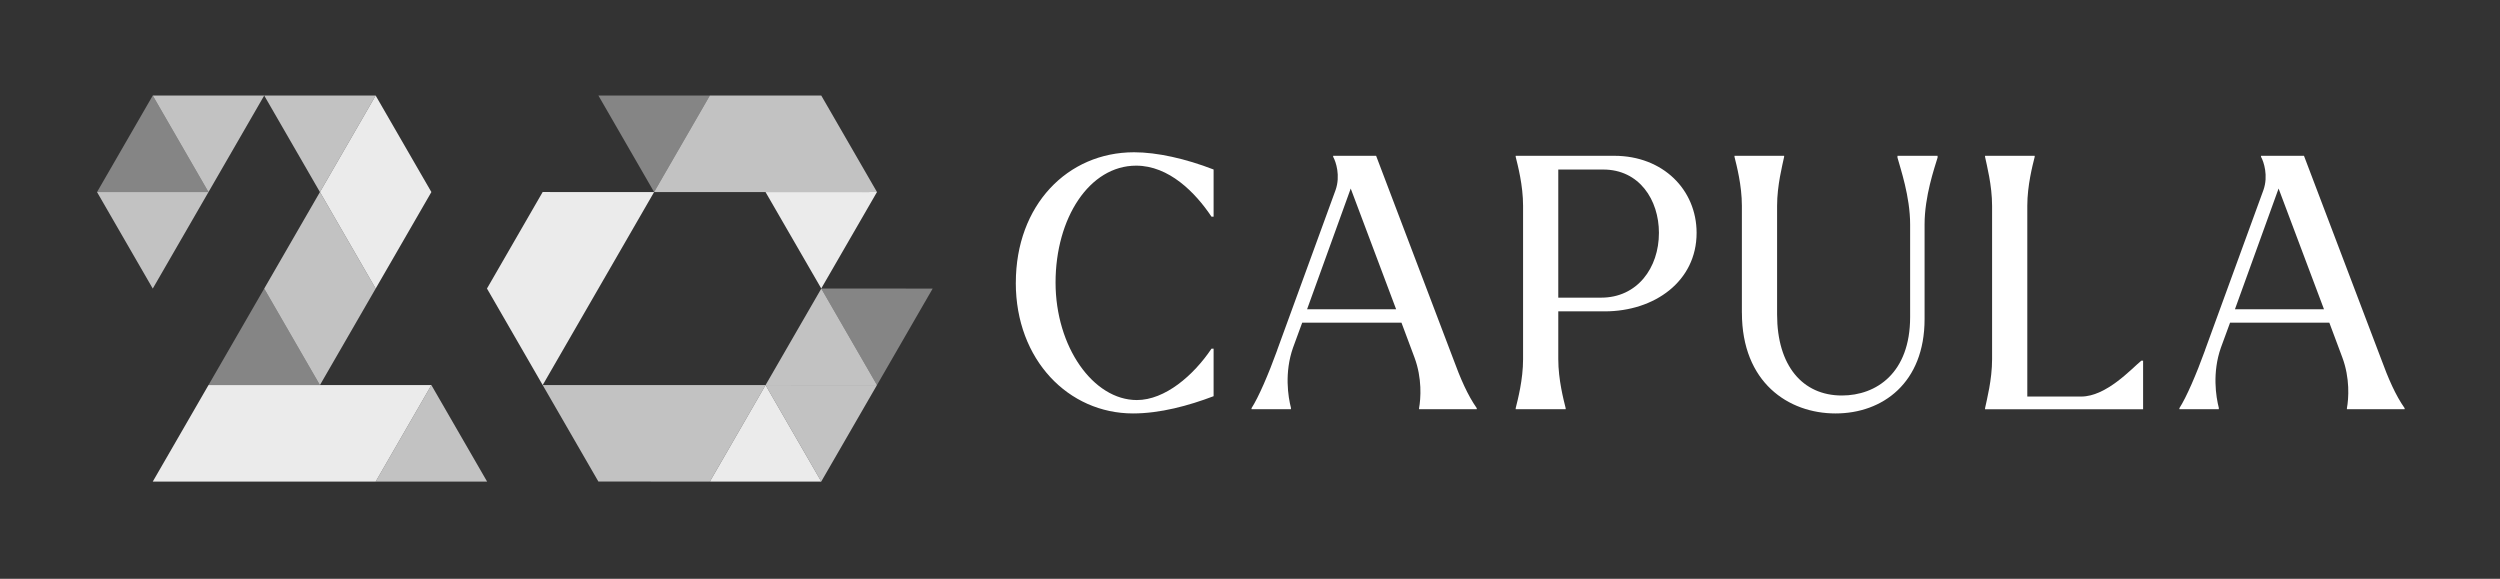
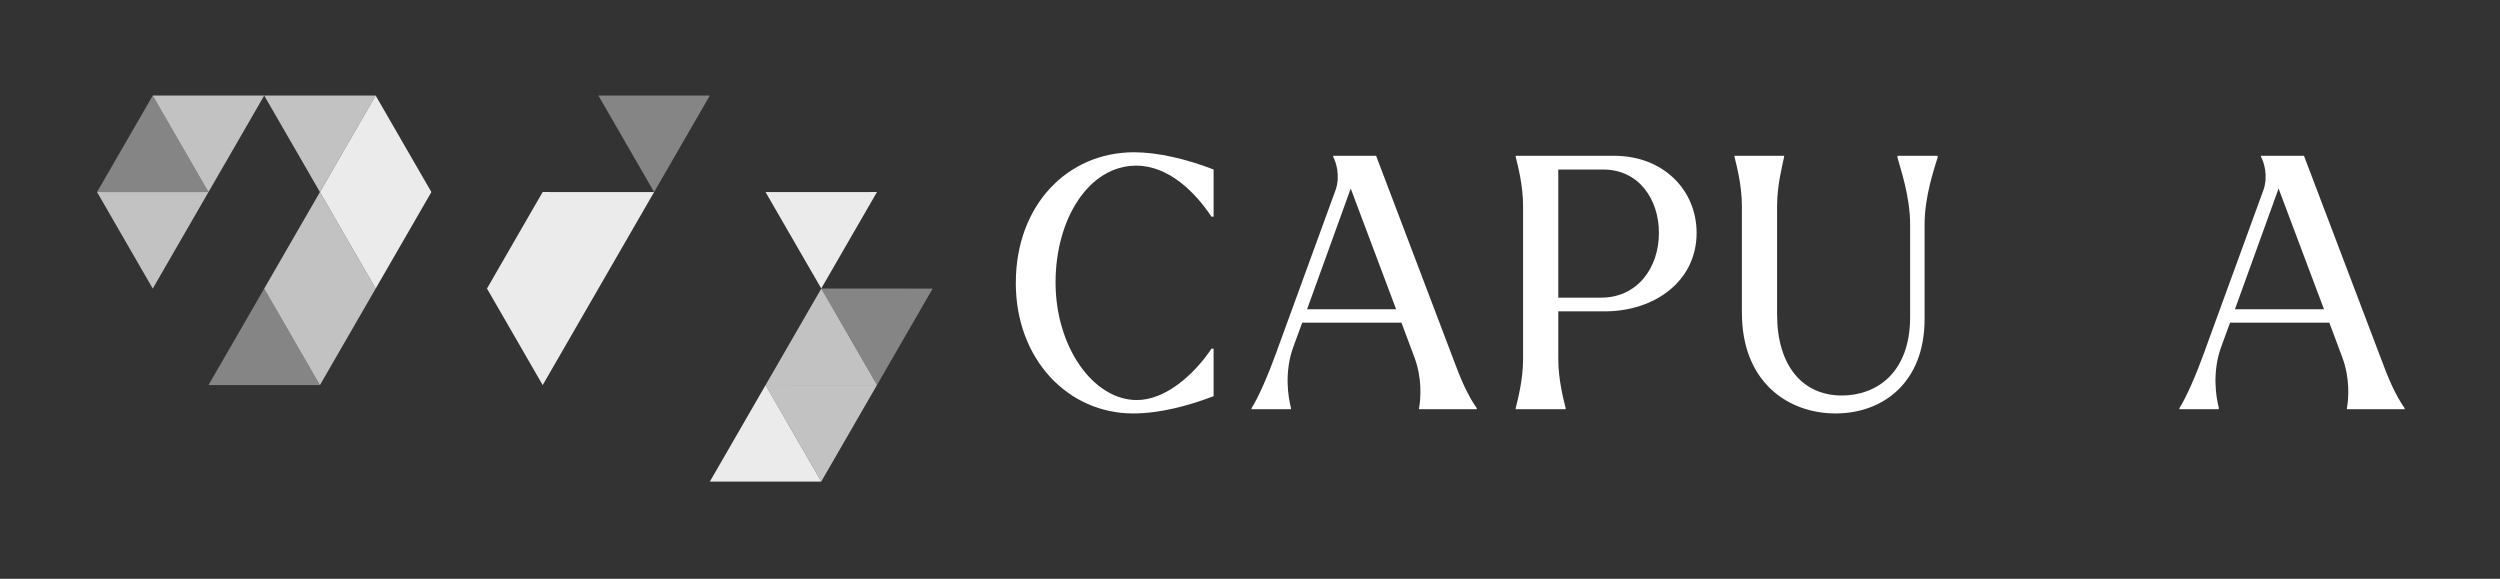
<svg xmlns="http://www.w3.org/2000/svg" id="Layer_1" data-name="Layer 1" viewBox="0 0 856.89 198.39">
  <rect x="0" y="0" width="856.89" height="198.39" fill="#333333" stroke="none" />
  <defs>
    <style>
      .cls-1 {
        opacity: .4;
      }

      .cls-1, .cls-2, .cls-3, .cls-4 {
        fill: #fff;
      }

      .cls-2 {
        opacity: .9;
      }

      .cls-3 {
        opacity: .7;
      }
    </style>
  </defs>
  <g>
    <path class="cls-4" d="M348.18,96.95c0-26.66,17.73-44.76,40.53-44.76,7.84,0,17.61,2.17,27.26,5.91v16.17h-.72c-5.55-8.32-14.6-17.49-25.82-17.49-16.04,0-27.63,17.98-27.63,40.05s12.91,40.29,27.87,40.29c9.65,0,19.42-8.44,25.58-17.61h.72v16.29c-8.57,3.26-18.34,5.91-27.63,5.91-22.08,0-40.17-18.34-40.17-44.76" />
    <path class="cls-4" d="M437.76,119.99l20.03-54.89c1.69-4.83.12-9.65-.84-11.34v-.36h14.72l26.3,69.25c2.65,7.24,5.07,12.79,8.2,17.25v.36h-19.78v-.36c.6-3.26,1.09-10.25-1.57-17.37l-4.46-11.94h-34.02l-3.14,8.56c-3.02,8.57-1.69,16.89-.72,20.63v.48h-13.51v-.36c2.41-3.74,5.79-11.58,8.81-19.9M478.53,106l-15.56-41.38-14.96,41.38h30.52Z" />
    <path class="cls-4" d="M519.51,53.4h33.78c16.77,0,28.23,11.7,28.23,26.42,0,16.65-14.48,26.9-31.49,26.9h-15.92v16.41c0,7,1.81,13.87,2.53,16.77v.36h-17.13v-.36c.72-2.9,2.53-9.77,2.53-16.77v-52.6c0-7-1.81-13.87-2.53-16.77v-.36ZM568.61,79.82c0-11.34-6.76-21.71-19.06-21.71h-15.44v43.91h14.72c12.3,0,19.78-10.13,19.78-22.2" />
    <path class="cls-4" d="M597.04,107.2v-36.67c0-7-1.81-13.87-2.53-16.77v-.36h17.01v.36c-.6,2.89-2.41,9.77-2.41,16.77v37.28c0,17.49,8.69,27.75,22.2,27.75,11.82,0,23.4-7.72,23.4-26.9v-31.73c0-9.65-3.38-19.3-4.34-22.92v-.6h13.75v.6c-1.09,3.62-4.46,13.27-4.46,22.92v32.45c0,21.84-14.36,32.33-30.52,32.33s-32.09-10.62-32.09-34.5" />
-     <path class="cls-4" d="M694.87,70.53v65.39h18.46c8.69,0,17.37-9.65,20.63-12.3h.6v16.65h-54.17v-.36c.6-2.9,2.41-9.77,2.41-16.77v-52.6c0-7-1.81-13.87-2.41-16.77v-.36h17.01v.36c-.72,2.9-2.53,9.77-2.53,16.77" />
    <path class="cls-4" d="M755.79,119.99l20.03-54.89c1.69-4.83.12-9.65-.84-11.34v-.36h14.72l26.3,69.25c2.65,7.24,5.07,12.79,8.2,17.25v.36h-19.78v-.36c.6-3.26,1.09-10.25-1.57-17.37l-4.46-11.94h-34.02l-3.14,8.56c-3.02,8.57-1.69,16.89-.72,20.63v.48h-13.51v-.36c2.41-3.74,5.79-11.58,8.81-19.9M796.56,106l-15.56-41.38-14.96,41.38h30.52Z" />
  </g>
  <g>
    <polyline class="cls-3" points="71.46 65.83 52.36 98.91 33.26 65.83" />
    <polygon class="cls-3" points="90.56 32.75 109.66 65.83 109.66 65.83 90.56 98.91 109.66 131.99 128.76 98.91 109.66 65.83 128.76 32.75 90.56 32.75" />
-     <polygon class="cls-2" points="71.46 131.99 52.36 165.07 128.76 165.07 147.86 131.99 71.46 131.99" />
-     <polygon class="cls-3" points="166.96 165.07 147.86 131.99 128.76 165.07 166.96 165.07" />
    <polygon class="cls-1" points="109.66 131.99 90.56 98.91 71.46 131.99 109.66 131.99" />
    <polygon class="cls-3" points="52.36 32.75 71.46 65.83 90.56 32.75 52.36 32.75" />
    <polygon class="cls-1" points="71.46 65.83 52.36 32.75 33.26 65.83 71.46 65.83" />
    <polygon class="cls-2" points="128.76 32.75 109.66 65.83 128.76 98.91 147.86 65.83 128.76 32.75" />
-     <polygon class="cls-3" points="300.59 65.82 224.2 65.83 243.3 32.75 281.49 32.74 300.59 65.82" />
    <polygon class="cls-2" points="186 65.82 224.2 65.83 186.01 131.99 166.91 98.9 186 65.82" />
    <polygon class="cls-2" points="300.59 65.82 262.39 65.83 281.49 98.88 300.59 65.82" />
-     <polygon class="cls-3" points="262.4 131.99 186.01 131.99 205.1 165.05 243.3 165.07 262.4 131.99" />
    <polygon class="cls-3" points="300.59 131.98 281.5 98.92 262.4 132 300.59 131.98" />
    <polygon class="cls-3" points="300.59 131.98 281.49 165.05 262.4 131.99 300.59 131.98" />
    <polygon class="cls-1" points="243.3 32.75 224.2 65.83 205.1 32.74 243.3 32.75" />
    <polygon class="cls-1" points="319.68 98.91 300.59 131.98 281.49 98.9 319.68 98.91" />
    <polygon class="cls-2" points="243.31 165.06 262.4 131.99 281.5 165.07 243.31 165.06" />
  </g>
</svg>